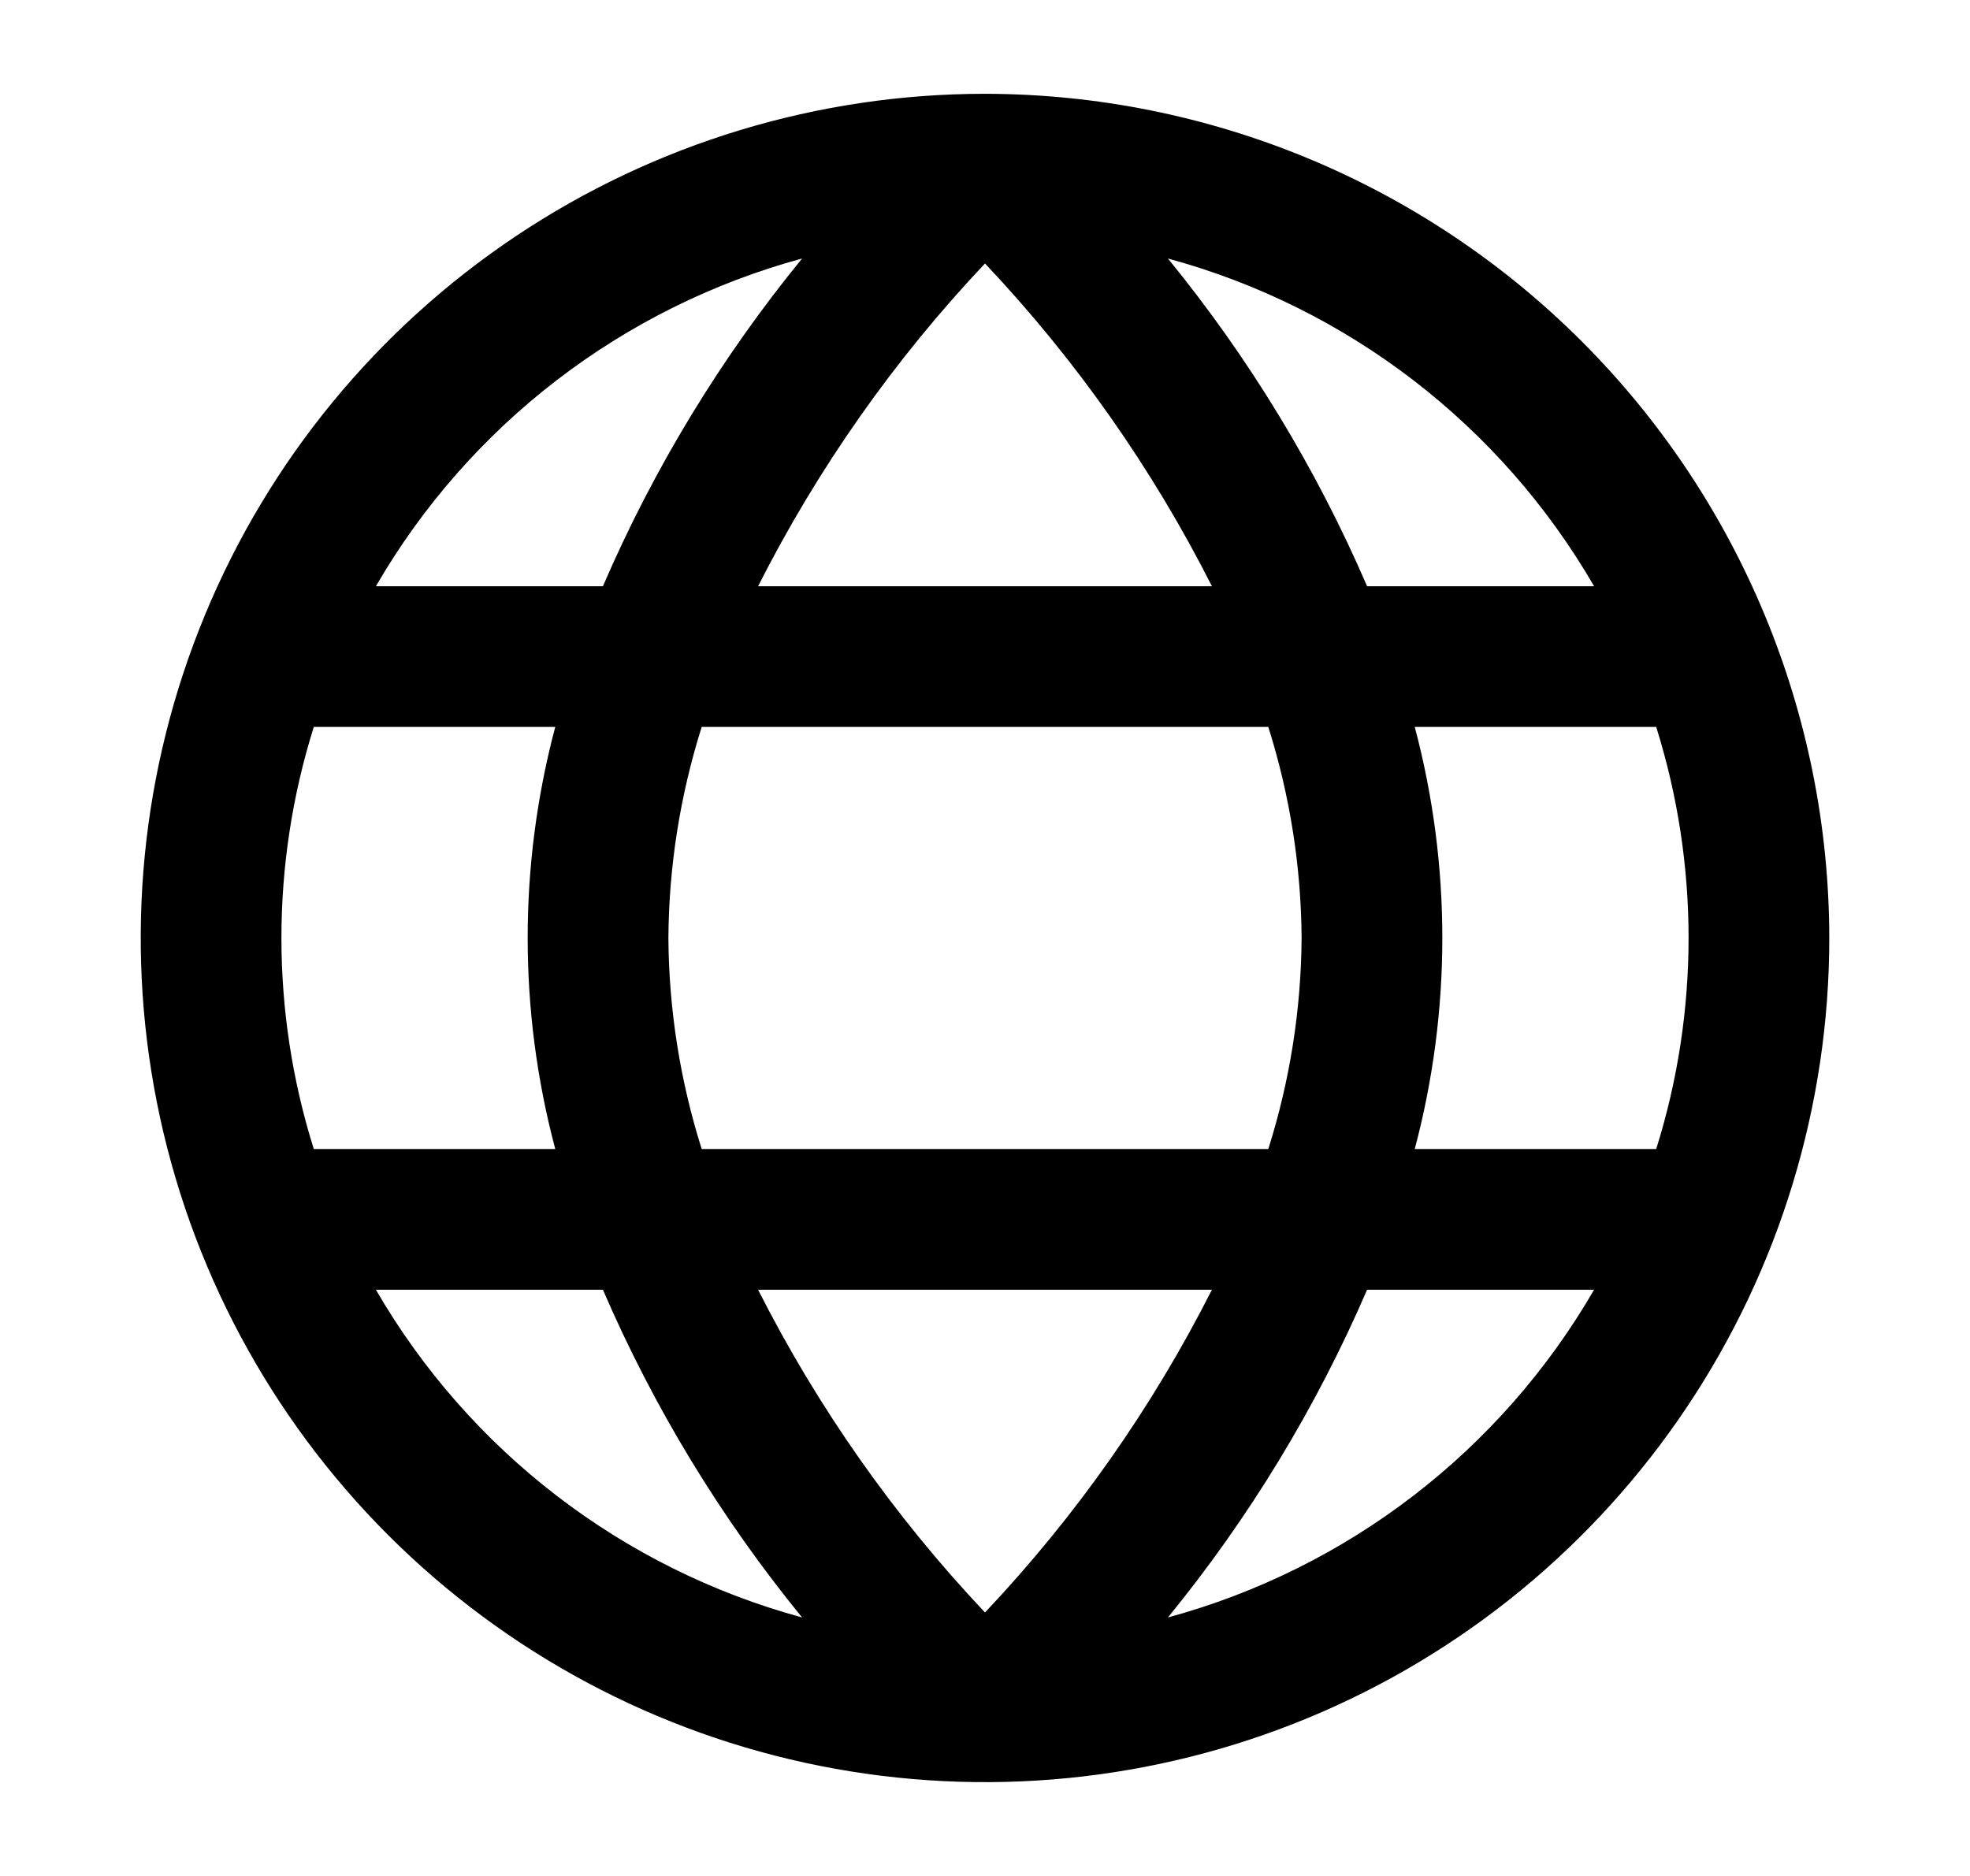
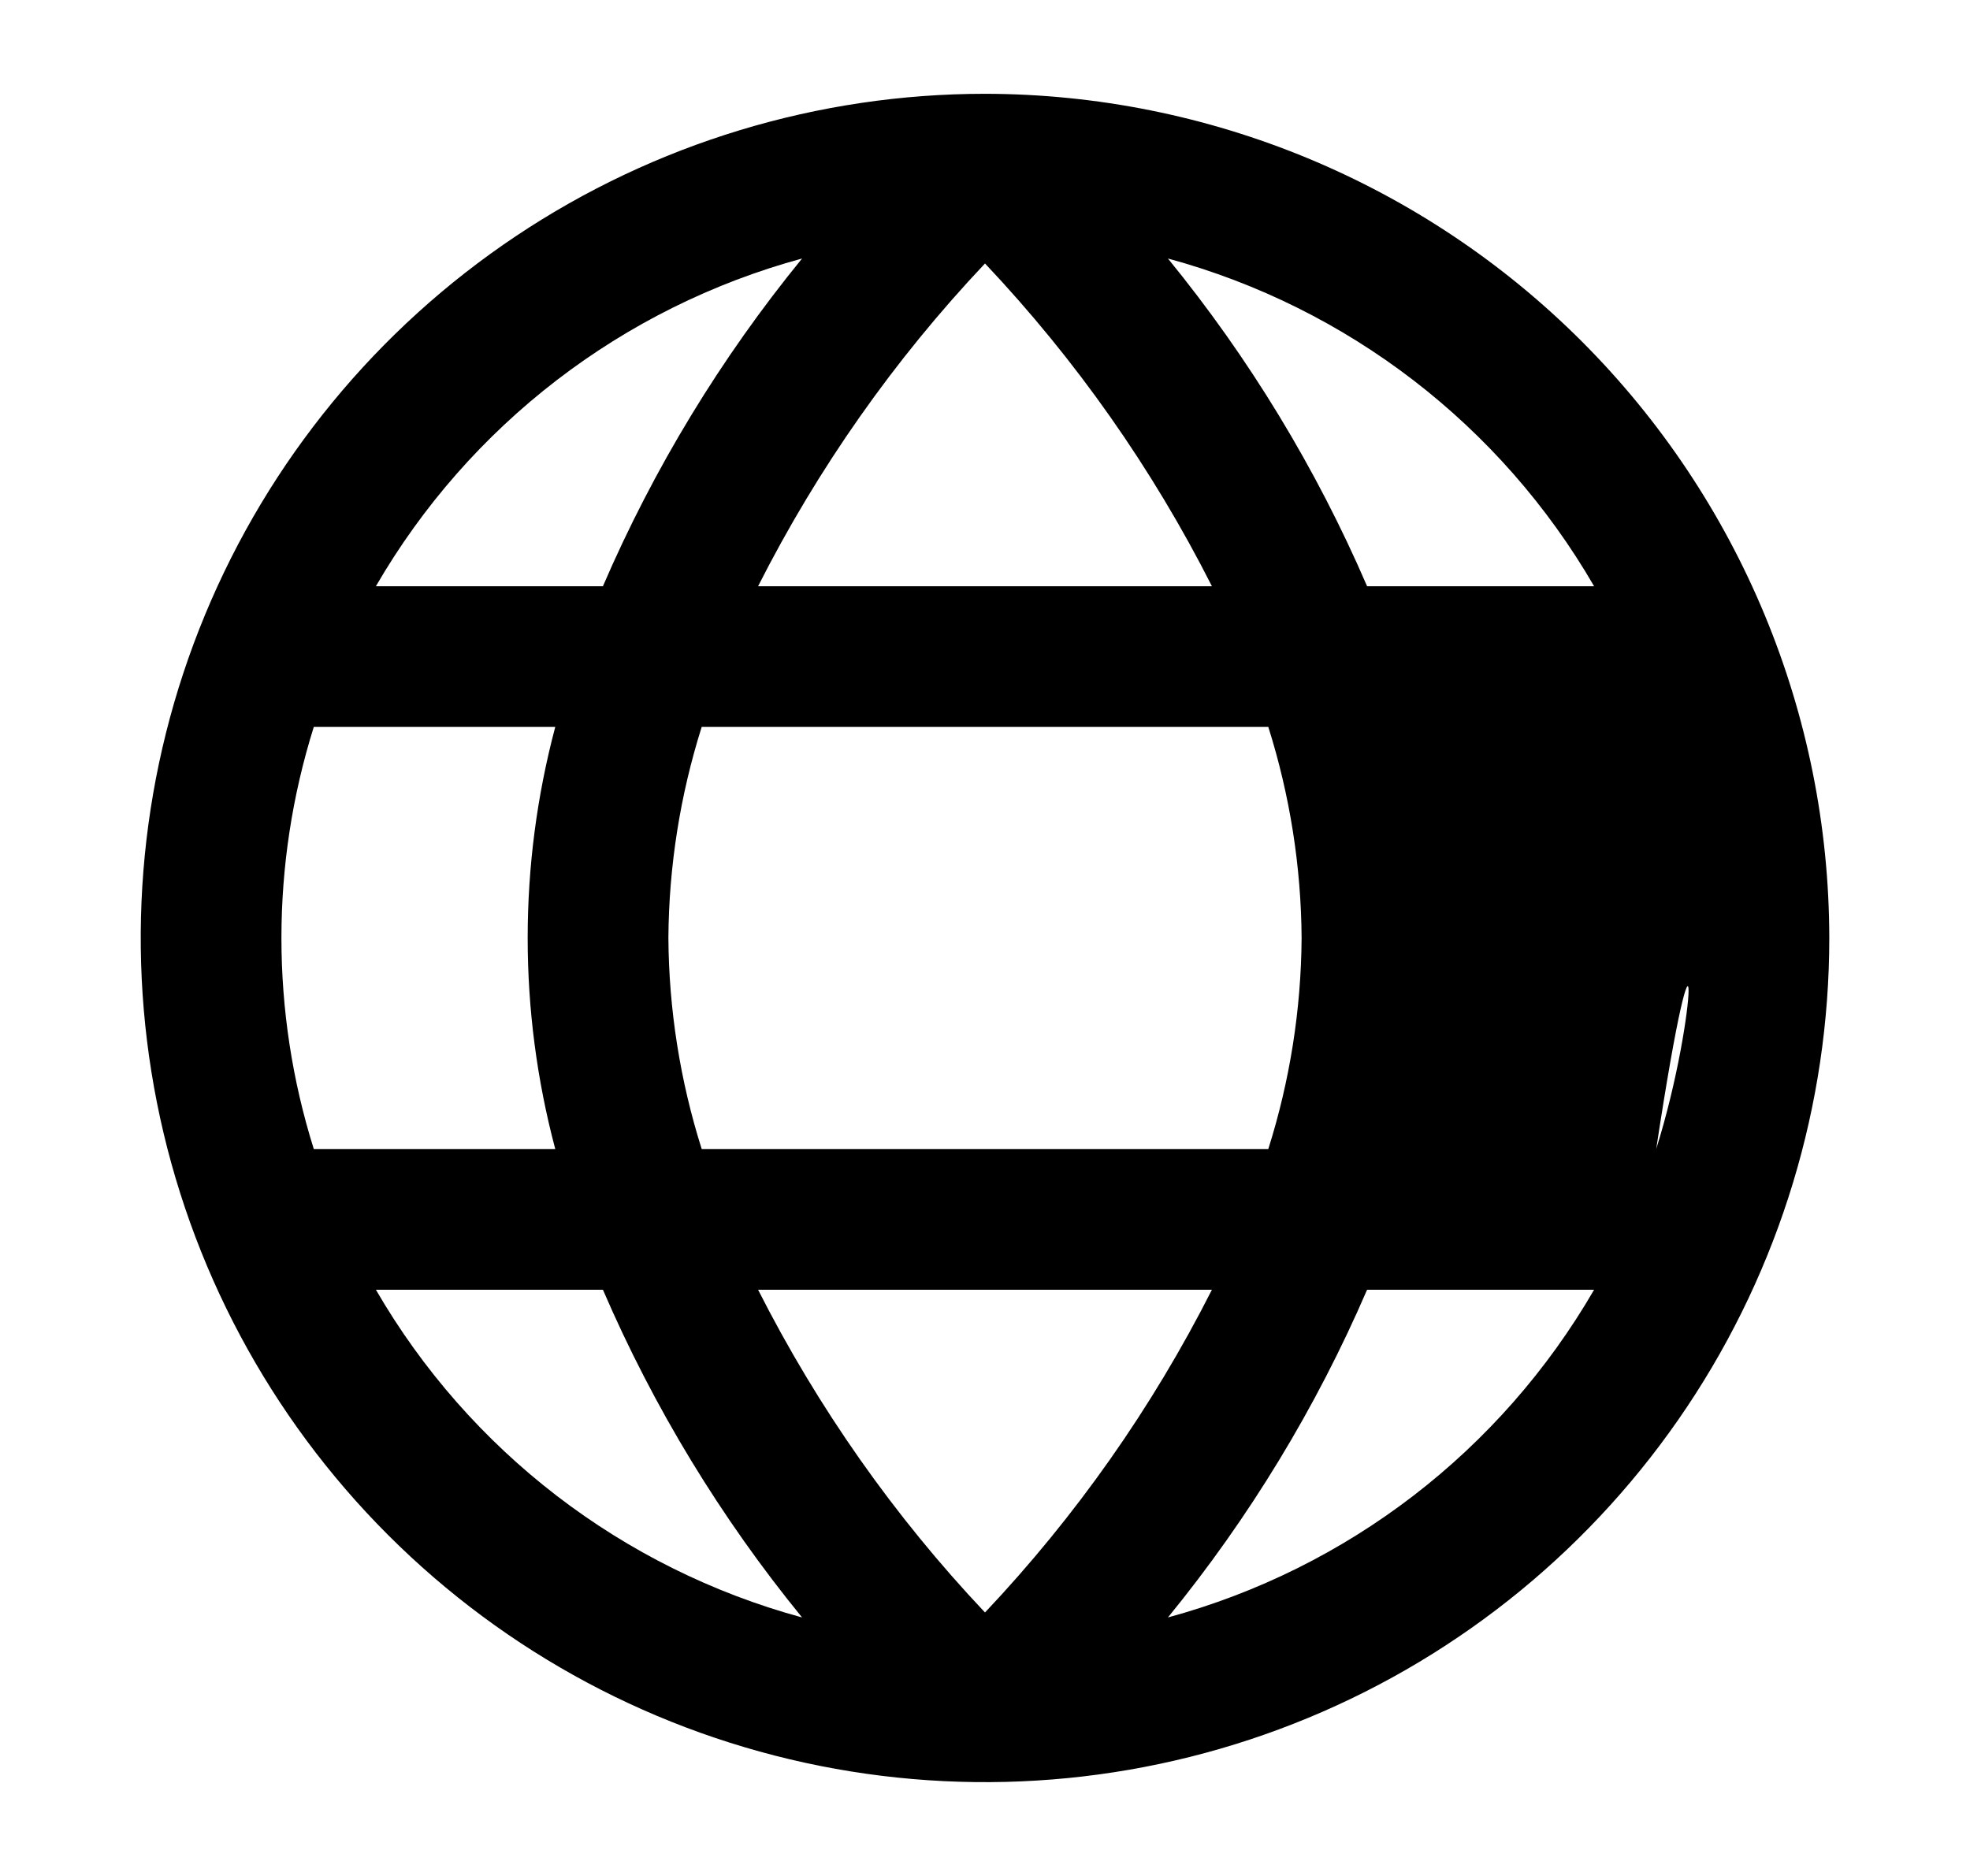
<svg xmlns="http://www.w3.org/2000/svg" width="21" height="20" viewBox="0 0 21 20" fill="none">
-   <path d="M10.5 1C8.72 1 6.98 1.528 5.5 2.517C4.02 3.506 2.866 4.911 2.185 6.556C1.504 8.2 1.326 10.01 1.673 11.756C2.02 13.502 2.877 15.105 4.136 16.364C5.395 17.623 6.998 18.48 8.744 18.827C10.49 19.174 12.3 18.996 13.944 18.315C15.589 17.634 16.994 16.48 17.983 15C18.972 13.52 19.5 11.78 19.5 10C19.497 7.614 18.548 5.326 16.861 3.639C15.174 1.952 12.886 1.003 10.5 1ZM16.993 6.25H14.573C14.031 4.993 13.316 3.817 12.45 2.756C14.366 3.277 15.998 4.532 16.993 6.25ZM13.875 10C13.87 10.764 13.75 11.522 13.52 12.25H7.48C7.25 11.522 7.13 10.764 7.125 10C7.13 9.237 7.25 8.478 7.48 7.75H13.52C13.75 8.478 13.87 9.237 13.875 10ZM8.081 13.75H12.919C12.283 15.007 11.468 16.166 10.5 17.191C9.532 16.166 8.718 15.007 8.081 13.75ZM8.081 6.25C8.718 4.993 9.532 3.834 10.5 2.809C11.468 3.834 12.283 4.993 12.919 6.25H8.081ZM8.55 2.756C7.684 3.817 6.969 4.993 6.427 6.25H4.007C5.002 4.532 6.635 3.277 8.55 2.756ZM3.345 7.75H5.919C5.527 9.224 5.527 10.776 5.919 12.25H3.345C2.885 10.785 2.885 9.215 3.345 7.75ZM4.007 13.75H6.427C6.969 15.007 7.684 16.183 8.55 17.244C6.635 16.723 5.002 15.468 4.007 13.75ZM12.45 17.244C13.316 16.183 14.031 15.007 14.573 13.75H16.993C15.998 15.468 14.366 16.723 12.45 17.244ZM17.655 12.25H15.081C15.473 10.776 15.473 9.224 15.081 7.75H17.655C18.115 9.215 18.115 10.785 17.655 12.25Z" fill="black" />
+   <path d="M10.5 1C8.72 1 6.98 1.528 5.5 2.517C4.02 3.506 2.866 4.911 2.185 6.556C1.504 8.2 1.326 10.01 1.673 11.756C2.02 13.502 2.877 15.105 4.136 16.364C5.395 17.623 6.998 18.48 8.744 18.827C10.49 19.174 12.3 18.996 13.944 18.315C15.589 17.634 16.994 16.48 17.983 15C18.972 13.52 19.5 11.78 19.5 10C19.497 7.614 18.548 5.326 16.861 3.639C15.174 1.952 12.886 1.003 10.5 1ZM16.993 6.25H14.573C14.031 4.993 13.316 3.817 12.45 2.756C14.366 3.277 15.998 4.532 16.993 6.25ZM13.875 10C13.87 10.764 13.75 11.522 13.52 12.25H7.48C7.25 11.522 7.13 10.764 7.125 10C7.13 9.237 7.25 8.478 7.48 7.75H13.52C13.75 8.478 13.87 9.237 13.875 10ZM8.081 13.75H12.919C12.283 15.007 11.468 16.166 10.5 17.191C9.532 16.166 8.718 15.007 8.081 13.75ZM8.081 6.25C8.718 4.993 9.532 3.834 10.5 2.809C11.468 3.834 12.283 4.993 12.919 6.25H8.081ZM8.55 2.756C7.684 3.817 6.969 4.993 6.427 6.25H4.007C5.002 4.532 6.635 3.277 8.55 2.756ZM3.345 7.75H5.919C5.527 9.224 5.527 10.776 5.919 12.25H3.345C2.885 10.785 2.885 9.215 3.345 7.75ZM4.007 13.75H6.427C6.969 15.007 7.684 16.183 8.55 17.244C6.635 16.723 5.002 15.468 4.007 13.75ZM12.45 17.244C13.316 16.183 14.031 15.007 14.573 13.75H16.993C15.998 15.468 14.366 16.723 12.45 17.244ZM17.655 12.25H15.081H17.655C18.115 9.215 18.115 10.785 17.655 12.25Z" fill="black" />
</svg>